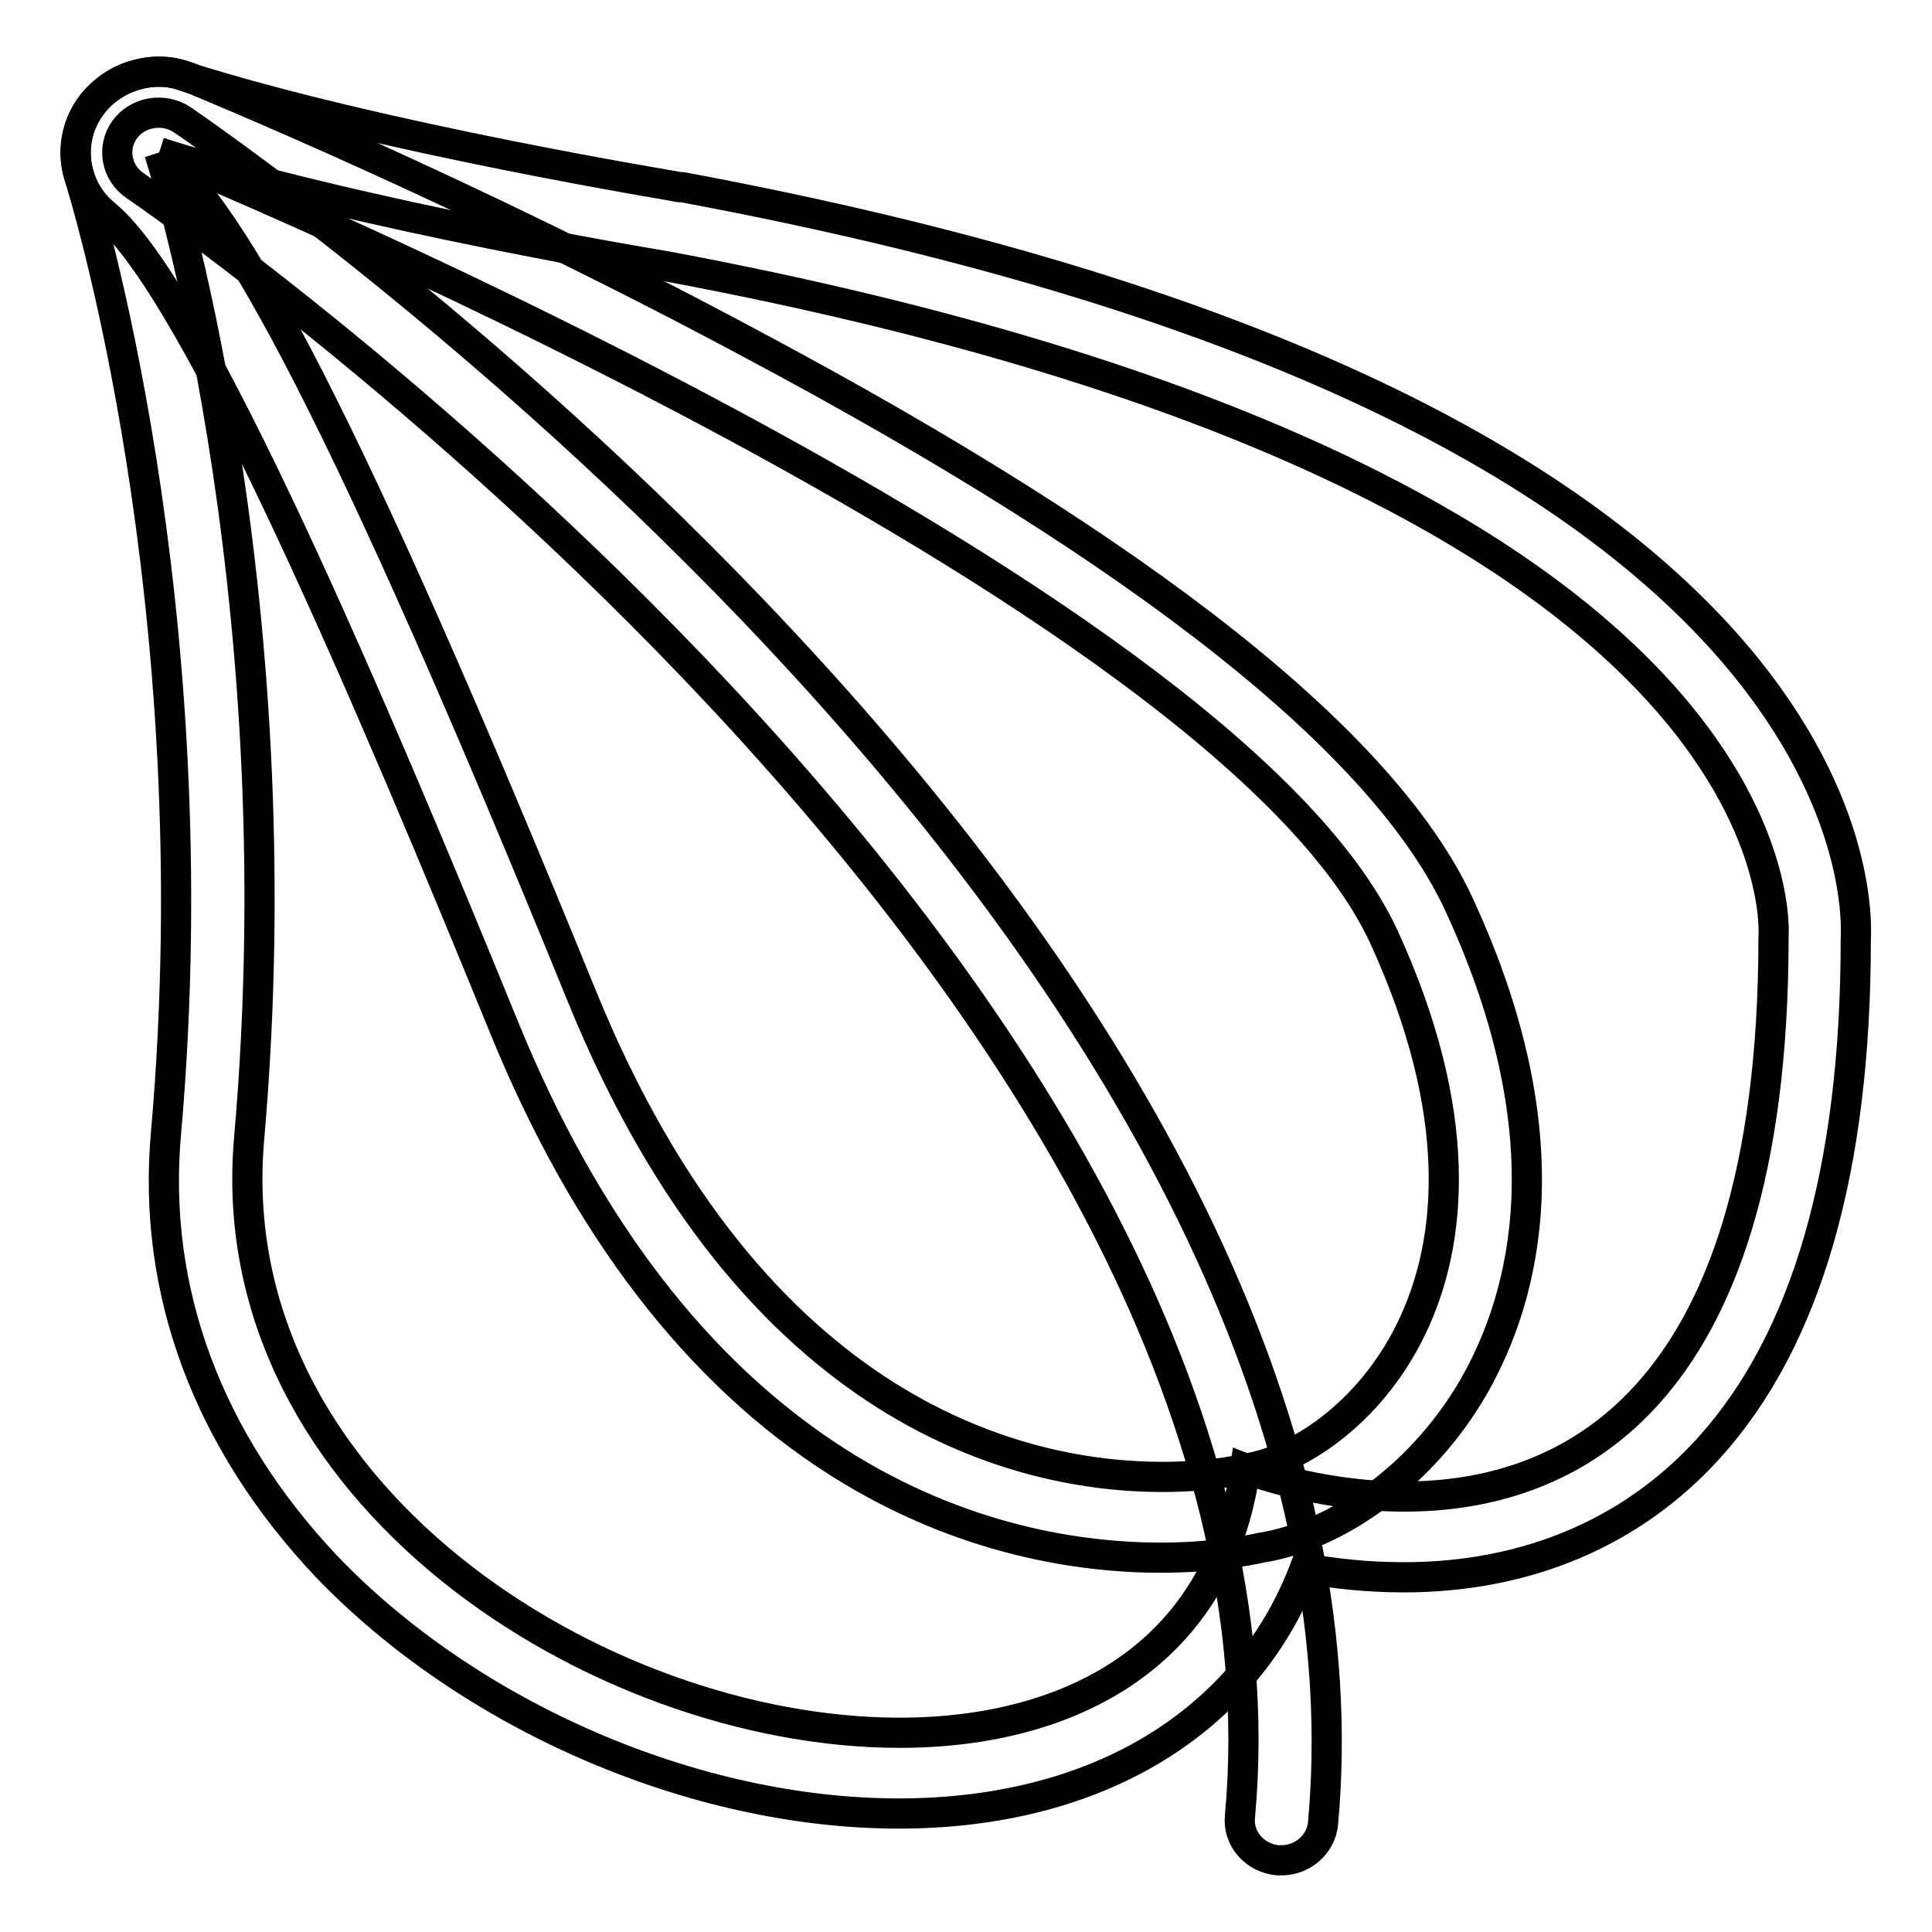
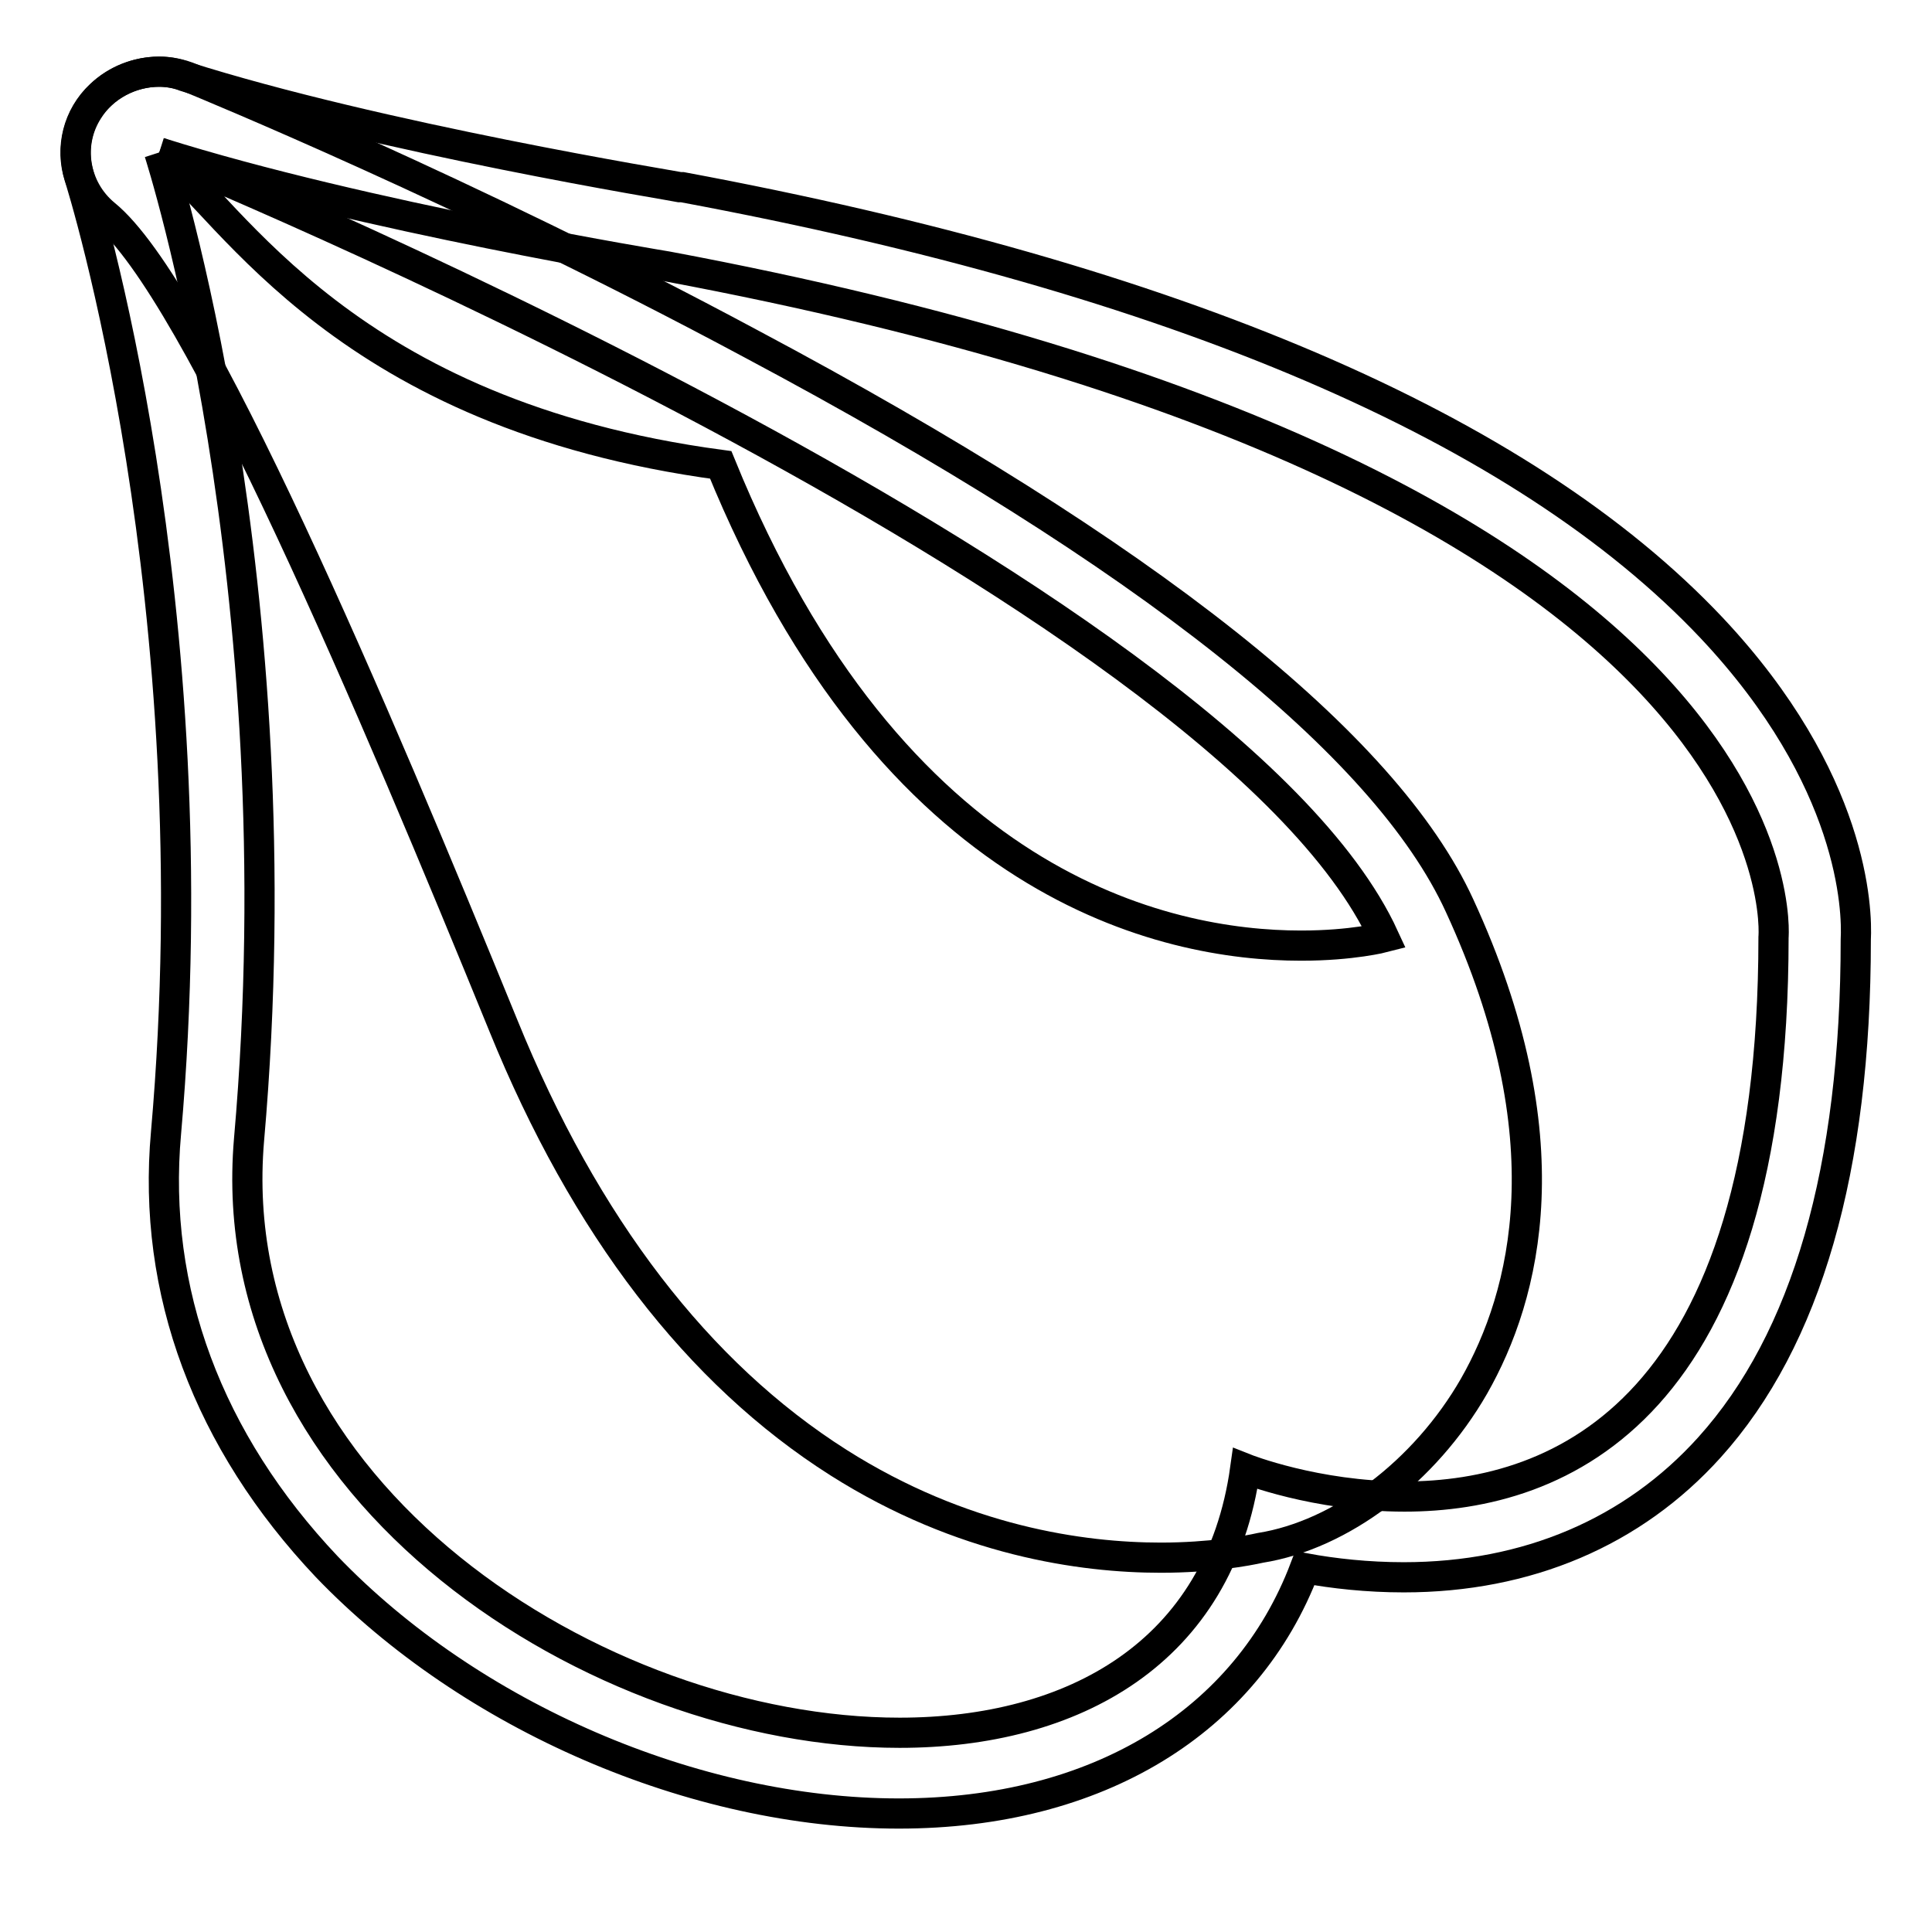
<svg xmlns="http://www.w3.org/2000/svg" version="1.1" x="0px" y="0px" viewBox="0 0 256 256" enable-background="new 0 0 256 256" xml:space="preserve">
  <g>
    <path stroke-width="4" fill-opacity="0" stroke="#000000" d="M21.1,20.2C48,28.7,88.4,35.3,88.4,35.3c152.1,28.5,146.6,88.9,146.6,88.9c0,62.7-28.3,74.1-48.9,74.1 c-11.8,0-21.1-3.7-21.1-3.7c-3.4,24.4-22.8,35-45.8,35C79.4,229.6,29,197.8,33,151C39.5,77.1,21.1,20.2,21.1,20.2 M21.1,9.5 c-2.9,0-5.7,1.1-7.8,3.1c-3,2.8-4,7-2.8,10.8c0.3,0.9,17.7,56.3,11.5,126.7c-1.9,21,5.6,40.9,21.3,57.5 c19,19.8,48.7,32.7,75.8,32.7c26.4,0,46.1-12.2,53.8-32.5c3.8,0.7,8.3,1.2,13.1,1.2c16.4,0,30.4-6,40.5-17.2 c12.9-14.3,19.4-36.9,19.4-67.3c0.2-3.9-0.2-21.2-19.1-41.3c-25-26.5-70.9-46.2-136.4-58.4c-0.1,0-0.2,0-0.3,0 c-0.4-0.1-39.9-6.5-65.7-14.7C23.4,9.7,22.2,9.5,21.1,9.5L21.1,9.5z" />
-     <path stroke-width="4" fill-opacity="0" stroke="#000000" d="M21.1,20.2c0,0,141,57.6,162.3,104c21.2,46.3-5.5,68.6-18.4,70.4c0,0-4.2,1.1-11,1.1 c-18,0-54.1-7.7-76.9-63.7C45.7,54.9,30.9,28.2,21.1,20.2 M21.1,9.5c-3.7,0-7.4,1.9-9.4,5.1C8.8,19.1,9.8,25,13.9,28.4 C26,38.2,49.8,94.5,66.7,135.9c10.8,26.6,25.8,46.1,44.4,57.9c16.4,10.4,32.3,12.6,42.7,12.6c6.6,0,11.4-0.9,13.2-1.3 c10.7-1.7,21.8-10.1,28.3-21.4c6.9-12.1,12.3-32.9-1.9-63.7c-9.8-21.4-41.4-46.5-93.8-74.4C61.6,25.2,26.8,11,25.4,10.4 C24,9.8,22.5,9.5,21.1,9.5L21.1,9.5z" />
-     <path stroke-width="4" fill-opacity="0" stroke="#000000" d="M169.8,246.5c-0.1,0-0.3,0-0.5,0c-3-0.3-5.3-2.8-5-5.8c10-108.9-144.8-215-146.4-216.1 c-2.5-1.7-3.1-5-1.4-7.4c1.7-2.4,5.2-3,7.7-1.3c0.4,0.3,40.8,27.7,79.2,68.8c51.4,54.9,76.3,109.2,71.9,157 C175,244.4,172.6,246.5,169.8,246.5L169.8,246.5z" />
+     <path stroke-width="4" fill-opacity="0" stroke="#000000" d="M21.1,20.2c0,0,141,57.6,162.3,104c0,0-4.2,1.1-11,1.1 c-18,0-54.1-7.7-76.9-63.7C45.7,54.9,30.9,28.2,21.1,20.2 M21.1,9.5c-3.7,0-7.4,1.9-9.4,5.1C8.8,19.1,9.8,25,13.9,28.4 C26,38.2,49.8,94.5,66.7,135.9c10.8,26.6,25.8,46.1,44.4,57.9c16.4,10.4,32.3,12.6,42.7,12.6c6.6,0,11.4-0.9,13.2-1.3 c10.7-1.7,21.8-10.1,28.3-21.4c6.9-12.1,12.3-32.9-1.9-63.7c-9.8-21.4-41.4-46.5-93.8-74.4C61.6,25.2,26.8,11,25.4,10.4 C24,9.8,22.5,9.5,21.1,9.5L21.1,9.5z" />
  </g>
</svg>